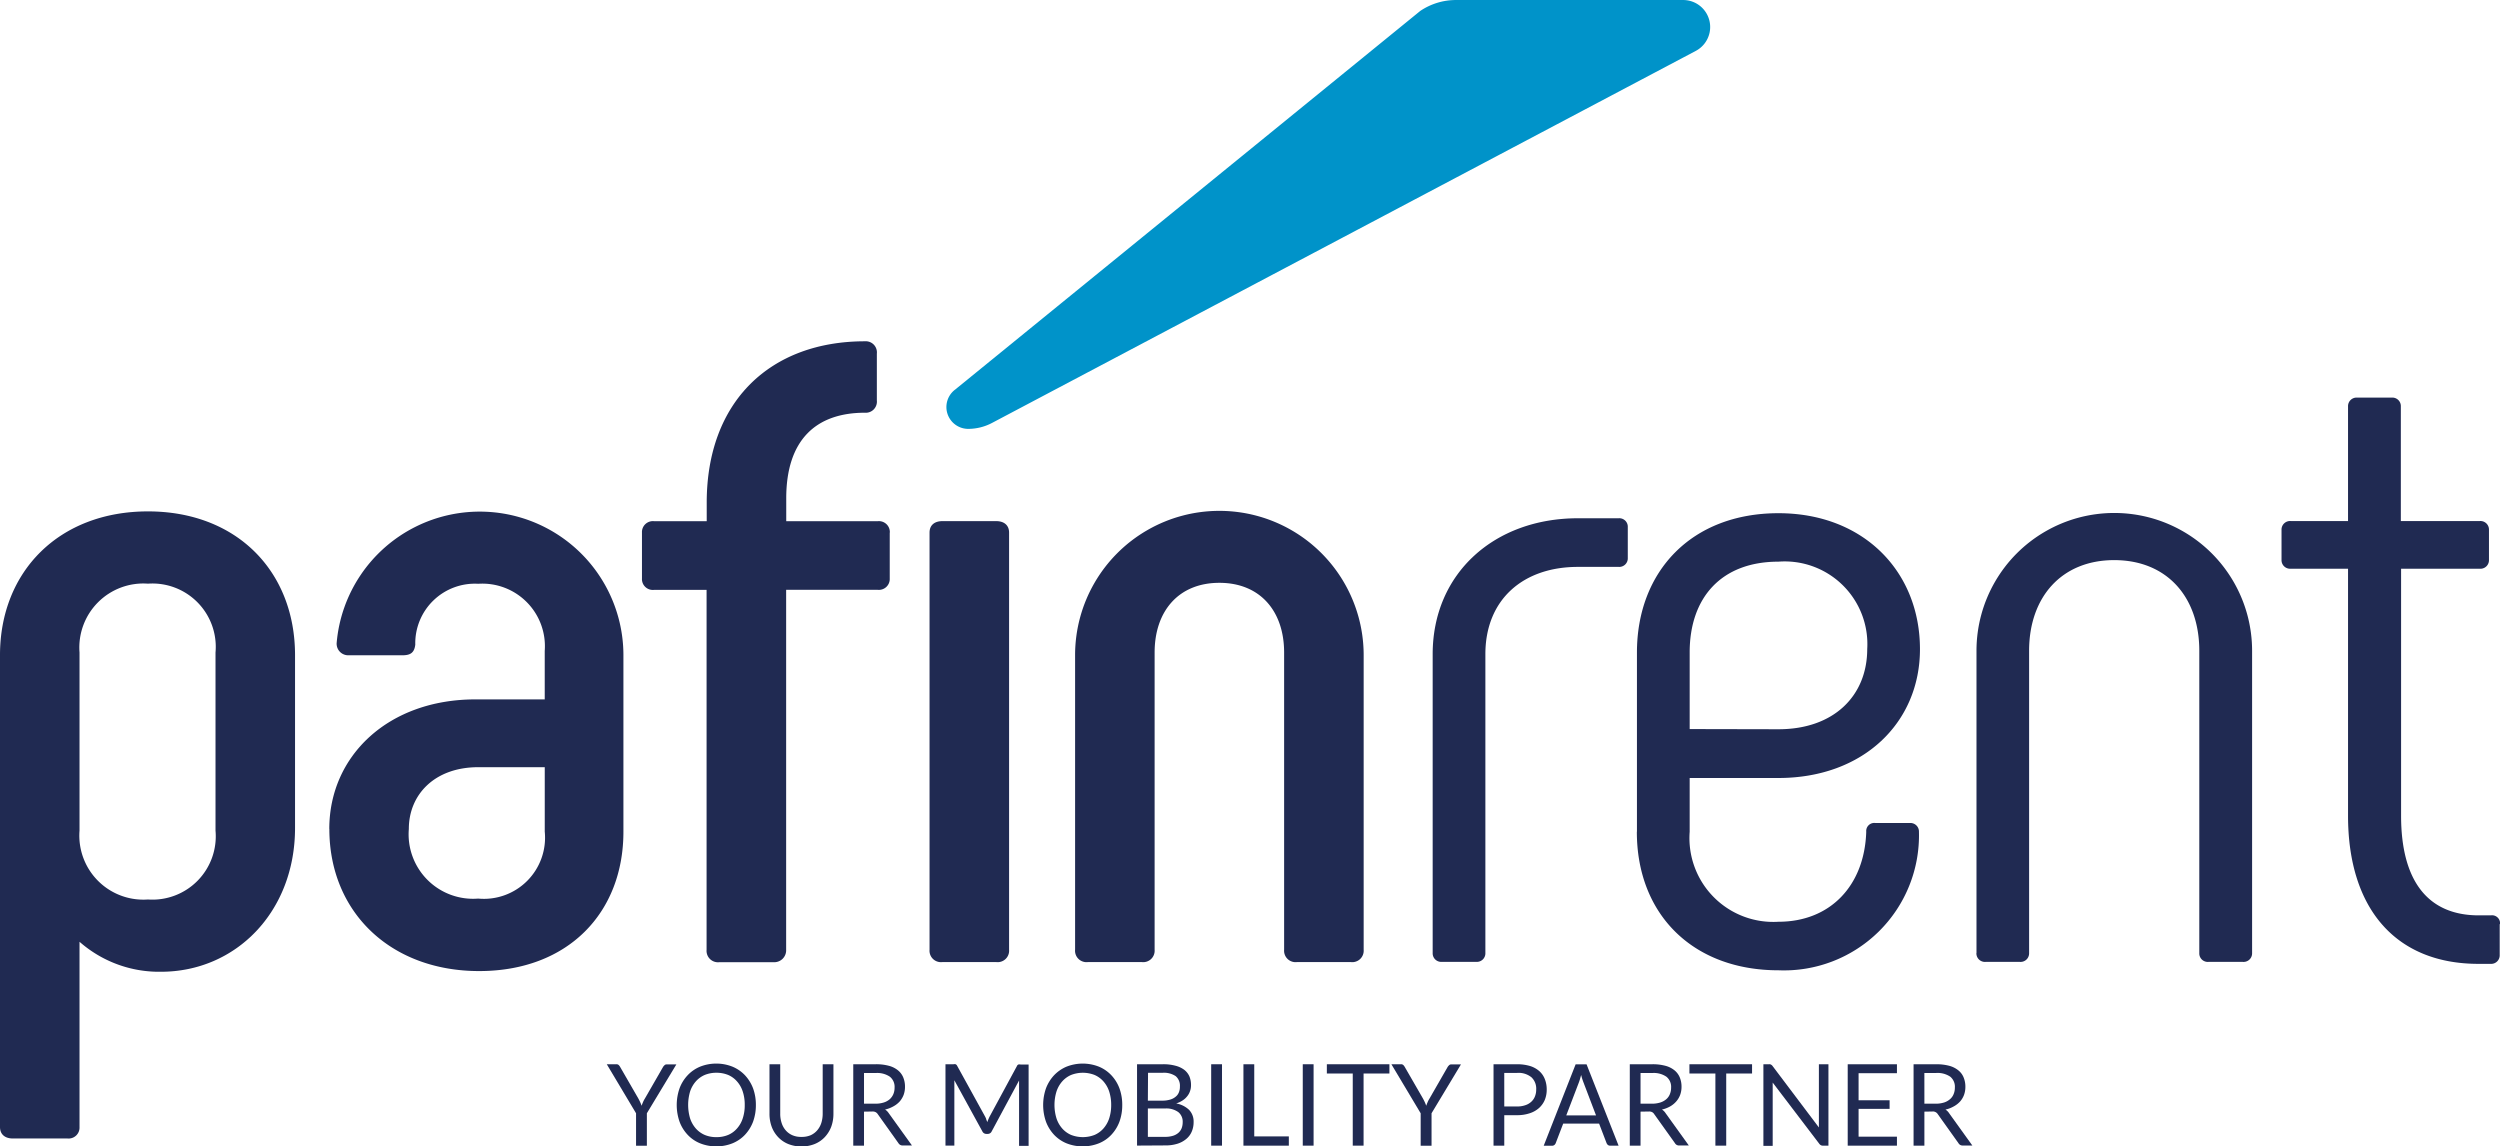
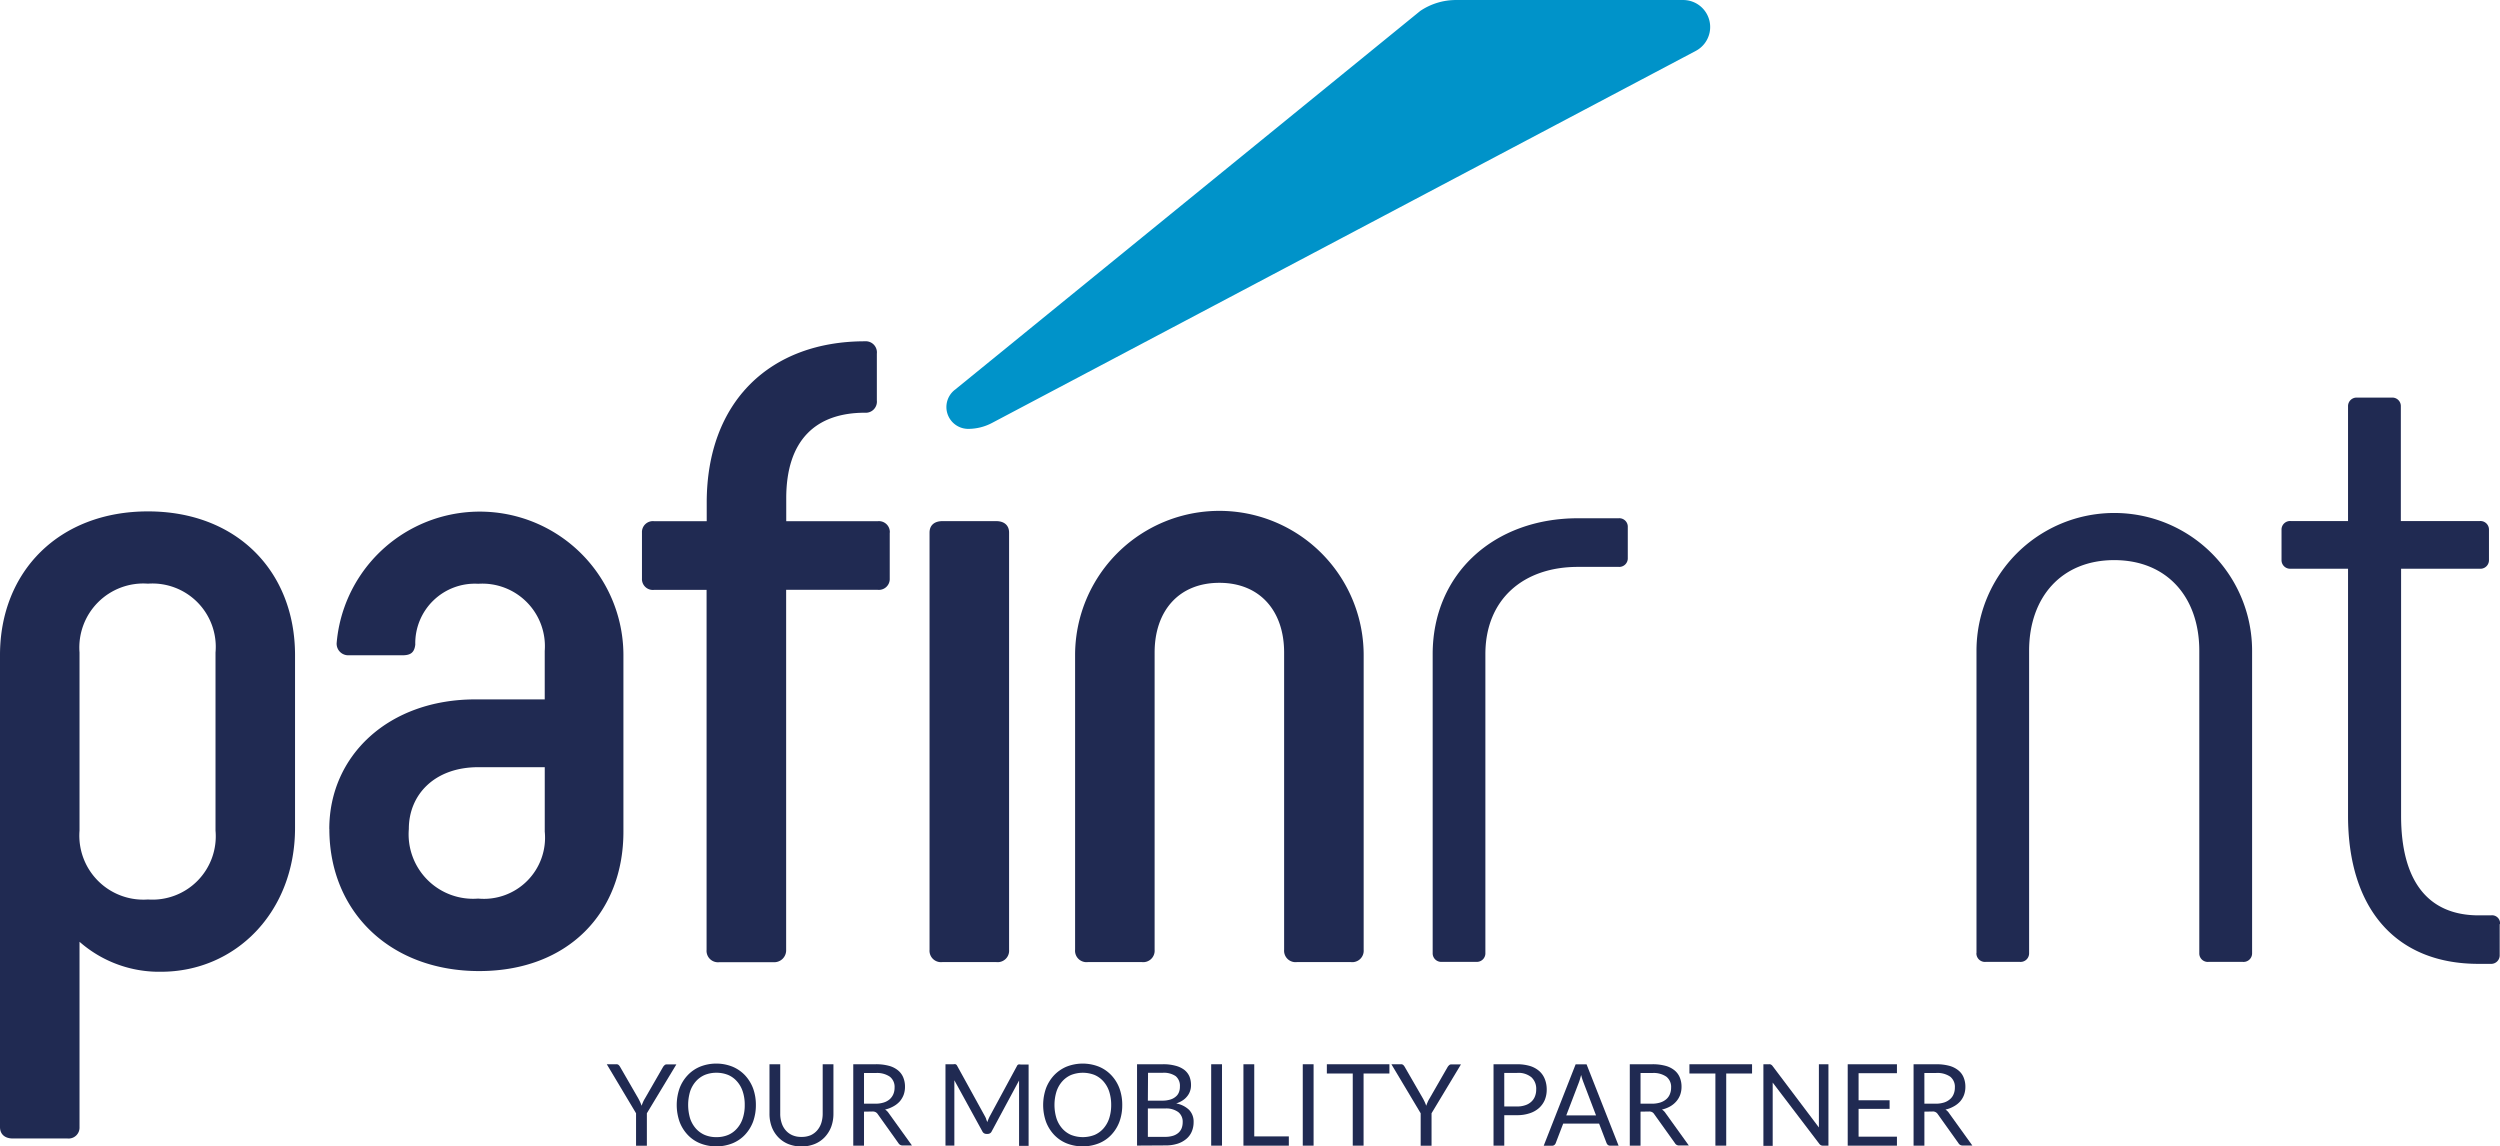
<svg xmlns="http://www.w3.org/2000/svg" width="131" height="60.076" viewBox="0 0 131 60.076">
  <g id="Raggruppa_113" data-name="Raggruppa 113" transform="translate(1217.5 -116.767)">
    <g id="logo_def" data-name="logo def" transform="translate(-1217.5 116.767)">
      <path id="Tracciato_18" data-name="Tracciato 18" d="M108.293,419.194a3.319,3.319,0,0,0-3.539-3.607,3.355,3.355,0,0,0-3.587,3.607v9.335a3.355,3.355,0,0,0,3.587,3.607,3.319,3.319,0,0,0,3.539-3.607Zm4.167.139v9.057c0,4.391-3.1,7.533-7.028,7.533a6.308,6.308,0,0,1-4.265-1.571v9.708a.573.573,0,0,1-.628.6H97.679c-.438,0-.679-.234-.679-.6V419.333c0-4.391,3.1-7.533,7.754-7.533s7.706,3.142,7.706,7.533" transform="translate(-97 -385.003)" fill="#202a52" />
      <path id="Tracciato_19" data-name="Tracciato 19" d="M159.14,428.59v-3.373h-3.488c-2.277,0-3.634,1.432-3.634,3.234a3.379,3.379,0,0,0,3.634,3.651,3.207,3.207,0,0,0,3.488-3.512m-11.29-.139c0-3.838,3.1-6.787,7.655-6.787h3.634v-2.542a3.278,3.278,0,0,0-3.488-3.516,3.122,3.122,0,0,0-3.295,3.19c-.051.417-.244.557-.679.557h-2.813a.607.607,0,0,1-.628-.648,7.527,7.527,0,0,1,15.026.6V428.6c0,4.252-2.908,7.3-7.56,7.3s-7.849-3.1-7.849-7.442" transform="translate(-130.595 -385.016)" fill="#202a52" />
      <path id="Tracciato_20" data-name="Tracciato 20" d="M209.118,395.537v2.4a.57.57,0,0,1-.628.6h-4.8V417.4a.624.624,0,0,1-.679.648H200.2a.6.6,0,0,1-.679-.648V398.54h-2.755a.57.57,0,0,1-.631-.6v-2.4a.573.573,0,0,1,.631-.6h2.762v-.97c0-5.314,3.342-8.456,8.287-8.456a.584.584,0,0,1,.628.648v2.45a.584.584,0,0,1-.628.645c-2.569,0-4.12,1.432-4.12,4.483v1.2h4.8a.573.573,0,0,1,.628.6" transform="translate(-162.496 -367.63)" fill="#202a52" />
      <path id="Tracciato_21" data-name="Tracciato 21" d="M240.535,435.754v-21.86c0-.37.241-.6.679-.6h2.81c.438,0,.679.234.679.6v21.86a.6.6,0,0,1-.679.645h-2.81a.6.6,0,0,1-.679-.645" transform="translate(-191.827 -385.987)" fill="#202a52" />
      <path id="Tracciato_22" data-name="Tracciato 22" d="M263,434.77V419.333a7.56,7.56,0,0,1,15.121,0V434.77a.6.6,0,0,1-.679.645h-2.81a.6.6,0,0,1-.679-.645V419.194c0-2.172-1.262-3.651-3.393-3.651s-3.393,1.479-3.393,3.651V434.77a.6.6,0,0,1-.679.645h-2.81a.6.6,0,0,1-.679-.645" transform="translate(-206.665 -385.003)" fill="#202a52" />
      <path id="Tracciato_23" data-name="Tracciato 23" d="M318.23,435.64V419.983c0-4.252,3.247-7.126,7.608-7.126h2.134a.444.444,0,0,1,.482.461v1.622a.448.448,0,0,1-.482.465h-2.134c-2.857,0-4.846,1.7-4.846,4.574v15.66a.448.448,0,0,1-.485.462h-1.792a.448.448,0,0,1-.485-.462" transform="translate(-243.158 -385.7)" fill="#202a52" />
-       <path id="Tracciato_24" data-name="Tracciato 24" d="M357.2,423.394c2.908,0,4.652-1.758,4.652-4.208a4.331,4.331,0,0,0-4.652-4.574c-3,0-4.652,1.893-4.652,4.751v4.021Zm-7.415,5.362v-9.383c0-4.252,2.861-7.3,7.415-7.3,4.459,0,7.415,3.054,7.415,7.126,0,3.838-2.956,6.749-7.415,6.749h-4.652v2.82a4.392,4.392,0,0,0,4.652,4.713c2.715,0,4.51-1.893,4.6-4.713a.424.424,0,0,1,.485-.461h1.792a.448.448,0,0,1,.485.462,7.076,7.076,0,0,1-7.367,7.255c-4.459,0-7.415-2.911-7.415-7.255" transform="translate(-264.009 -385.181)" fill="#202a52" />
      <path id="Tracciato_25" data-name="Tracciato 25" d="M402.209,435.029v-15.84a7.221,7.221,0,1,1,14.442,0v15.84a.448.448,0,0,1-.485.462h-1.8a.445.445,0,0,1-.482-.462v-15.84c0-2.82-1.7-4.751-4.459-4.751s-4.459,1.941-4.459,4.751v15.84a.448.448,0,0,1-.485.462h-1.792a.448.448,0,0,1-.485-.462" transform="translate(-298.641 -385.088)" fill="#202a52" />
      <path id="Tracciato_26" data-name="Tracciato 26" d="M460.735,421.818v1.619a.448.448,0,0,1-.482.461h-.631c-4.313,0-6.834-2.867-6.834-7.764V403.192h-3a.448.448,0,0,1-.485-.462V401.16a.448.448,0,0,1,.485-.465h3v-6.006a.448.448,0,0,1,.485-.462h1.8a.445.445,0,0,1,.482.462v6.006h4.133a.448.448,0,0,1,.485.465v1.571a.448.448,0,0,1-.485.462h-4.12v12.942c0,3.417,1.4,5.222,4.072,5.222h.631a.421.421,0,0,1,.482.461" transform="translate(-329.751 -373.392)" fill="#202a52" />
      <path id="Tracciato_27" data-name="Tracciato 27" d="M243.632,353.214l24.334-19.81a3.346,3.346,0,0,1,1.87-.573h11.911a1.415,1.415,0,0,1,.662,2.664l-36.872,19.492a2.677,2.677,0,0,1-1.262.316,1.144,1.144,0,0,1-.641-2.087" transform="translate(-193.546 -332.83)" fill="#0093c9" />
    </g>
    <g id="Raggruppa_52" data-name="Raggruppa 52" transform="translate(-1185.704 172.497)">
      <path id="Tracciato_271" data-name="Tracciato 271" d="M192.8,499.738v1.7h-.567v-1.7l-1.534-2.569h.5a.176.176,0,0,1,.119.037.43.43,0,0,1,.078.1l.957,1.659c.037.068.071.136.1.2s.051.122.071.18q.031-.092.071-.183a1.264,1.264,0,0,1,.1-.193l.954-1.659a.449.449,0,0,1,.075-.088.149.149,0,0,1,.115-.044h.506Z" transform="translate(-190.7 -497.133)" fill="#202a52" />
      <path id="Tracciato_272" data-name="Tracciato 272" d="M205.07,499.233a2.172,2.172,0,0,0-.105-.706,1.466,1.466,0,0,0-.3-.529,1.283,1.283,0,0,0-.465-.339,1.622,1.622,0,0,0-.614-.115,1.6,1.6,0,0,0-.611.115,1.323,1.323,0,0,0-.468.339,1.524,1.524,0,0,0-.3.529,2.488,2.488,0,0,0,0,1.408,1.524,1.524,0,0,0,.3.529,1.317,1.317,0,0,0,.468.339,1.543,1.543,0,0,0,.611.115,1.561,1.561,0,0,0,.614-.115,1.272,1.272,0,0,0,.465-.339,1.465,1.465,0,0,0,.3-.529,2.151,2.151,0,0,0,.105-.7m.584,0a2.528,2.528,0,0,1-.149.879,2.076,2.076,0,0,1-.421.679,1.877,1.877,0,0,1-.655.448,2.3,2.3,0,0,1-1.7,0,1.833,1.833,0,0,1-.652-.448,2.036,2.036,0,0,1-.421-.679,2.66,2.66,0,0,1,0-1.758,2.037,2.037,0,0,1,.421-.679,1.888,1.888,0,0,1,.652-.451,2.3,2.3,0,0,1,1.7,0,1.931,1.931,0,0,1,.655.451,2.094,2.094,0,0,1,.421.679,2.514,2.514,0,0,1,.149.879" transform="translate(-197.842 -497.062)" fill="#202a52" />
      <path id="Tracciato_273" data-name="Tracciato 273" d="M217.513,500.977a1.184,1.184,0,0,0,.465-.088.988.988,0,0,0,.339-.251,1.116,1.116,0,0,0,.217-.383,1.609,1.609,0,0,0,.075-.492V497.17h.563v2.593a1.951,1.951,0,0,1-.115.679,1.646,1.646,0,0,1-.339.546,1.514,1.514,0,0,1-.526.36,1.893,1.893,0,0,1-1.391,0,1.513,1.513,0,0,1-.526-.36,1.591,1.591,0,0,1-.339-.546,1.951,1.951,0,0,1-.115-.679V497.17h.563v2.589a1.514,1.514,0,0,0,.075.492,1.083,1.083,0,0,0,.214.383.971.971,0,0,0,.339.251,1.125,1.125,0,0,0,.465.092" transform="translate(-207.296 -497.133)" fill="#202a52" />
      <path id="Tracciato_274" data-name="Tracciato 274" d="M229.323,499.236h.594a1.423,1.423,0,0,0,.438-.061.883.883,0,0,0,.316-.173.757.757,0,0,0,.19-.268.859.859,0,0,0,.064-.339.679.679,0,0,0-.248-.573,1.174,1.174,0,0,0-.733-.193h-.621Zm0,.417v1.782h-.563v-4.266h1.184a2.549,2.549,0,0,1,.679.081,1.266,1.266,0,0,1,.478.237.94.94,0,0,1,.278.373,1.256,1.256,0,0,1,.092.489,1.235,1.235,0,0,1-.071.424,1.184,1.184,0,0,1-.2.339,1.235,1.235,0,0,1-.339.265,1.581,1.581,0,0,1-.434.166.639.639,0,0,1,.187.183l1.222,1.7h-.478a.251.251,0,0,1-.231-.122l-1.086-1.524a.305.305,0,0,0-.109-.1.339.339,0,0,0-.173-.034Z" transform="translate(-215.845 -497.133)" fill="#202a52" />
      <path id="Tracciato_275" data-name="Tracciato 275" d="M245.131,500.035l.061.159a1.112,1.112,0,0,1,.061-.159,1.542,1.542,0,0,1,.071-.153l1.418-2.623a.159.159,0,0,1,.078-.085.357.357,0,0,1,.115,0h.421v4.265h-.5v-3.427l-1.435,2.667a.224.224,0,0,1-.2.132h-.081a.231.231,0,0,1-.207-.132L243.465,498v3.424H243V497.16h.417a.339.339,0,0,1,.115,0,.18.18,0,0,1,.081.085l1.446,2.626a1.021,1.021,0,0,1,.071.149" transform="translate(-225.253 -497.124)" fill="#202a52" />
      <path id="Tracciato_276" data-name="Tracciato 276" d="M261.659,499.234a2.27,2.27,0,0,0-.105-.706,1.517,1.517,0,0,0-.3-.529,1.324,1.324,0,0,0-.468-.339,1.7,1.7,0,0,0-1.225,0,1.324,1.324,0,0,0-.468.339,1.517,1.517,0,0,0-.3.529,2.409,2.409,0,0,0,0,1.408,1.517,1.517,0,0,0,.3.529,1.316,1.316,0,0,0,.468.339,1.7,1.7,0,0,0,1.225,0,1.317,1.317,0,0,0,.468-.339,1.517,1.517,0,0,0,.3-.529,2.246,2.246,0,0,0,.105-.7m.58,0a2.529,2.529,0,0,1-.149.879,2.037,2.037,0,0,1-.421.679,1.832,1.832,0,0,1-.652.448,2.308,2.308,0,0,1-1.7,0,1.9,1.9,0,0,1-.652-.448,2.078,2.078,0,0,1-.421-.679,2.66,2.66,0,0,1,0-1.758,2.093,2.093,0,0,1,.421-.679,1.951,1.951,0,0,1,.652-.451,2.308,2.308,0,0,1,1.7,0,1.886,1.886,0,0,1,.652.451,2.036,2.036,0,0,1,.421.679,2.514,2.514,0,0,1,.149.879" transform="translate(-235.229 -497.063)" fill="#202a52" />
      <path id="Tracciato_277" data-name="Tracciato 277" d="M273.147,499.486v1.486h.906a1.358,1.358,0,0,0,.417-.058.77.77,0,0,0,.285-.16.641.641,0,0,0,.166-.244.892.892,0,0,0,.051-.309.641.641,0,0,0-.227-.523,1.062,1.062,0,0,0-.679-.193Zm0-.411h.75a1.378,1.378,0,0,0,.414-.054.774.774,0,0,0,.288-.149.553.553,0,0,0,.173-.231.75.75,0,0,0,.054-.3.658.658,0,0,0-.221-.55,1.1,1.1,0,0,0-.679-.176h-.77Zm-.567,2.355v-4.262h1.337a2.373,2.373,0,0,1,.679.078,1.3,1.3,0,0,1,.462.217.9.9,0,0,1,.265.339,1.184,1.184,0,0,1,.085.465.893.893,0,0,1-.048.3.84.84,0,0,1-.146.271.969.969,0,0,1-.244.224,1.357,1.357,0,0,1-.339.16,1.306,1.306,0,0,1,.679.339.882.882,0,0,1,.234.641,1.242,1.242,0,0,1-.1.5,1.018,1.018,0,0,1-.288.383,1.334,1.334,0,0,1-.461.248,2.035,2.035,0,0,1-.621.088Z" transform="translate(-244.795 -497.131)" fill="#202a52" />
      <rect id="Rettangolo_97" data-name="Rettangolo 97" width="0.567" height="4.265" transform="translate(31.67 0.037)" fill="#202a52" />
      <path id="Tracciato_278" data-name="Tracciato 278" d="M192.01,164.34v4.265h2.379v-.485h-1.812v-3.78Z" transform="translate(-158.65 -164.303)" fill="#202a52" />
      <rect id="Rettangolo_98" data-name="Rettangolo 98" width="0.567" height="4.265" transform="translate(36.469 0.037)" fill="#202a52" />
      <path id="Tracciato_279" data-name="Tracciato 279" d="M204.89,164.34v.485h1.357v3.78h.567v-3.78h1.354v-.485Z" transform="translate(-167.159 -164.303)" fill="#202a52" />
      <path id="Tracciato_280" data-name="Tracciato 280" d="M313.97,499.738v1.7H313.4v-1.7l-1.534-2.569h.5a.177.177,0,0,1,.119.037.432.432,0,0,1,.078.1l.957,1.659c.037.068.071.136.1.2s.051.122.071.18q.031-.092.071-.183a1.261,1.261,0,0,1,.1-.193l.953-1.659a.449.449,0,0,1,.075-.088.149.149,0,0,1,.115-.044h.506Z" transform="translate(-270.753 -497.133)" fill="#202a52" />
      <path id="Tracciato_281" data-name="Tracciato 281" d="M328.193,499.382h.679a1.255,1.255,0,0,0,.428-.068.834.834,0,0,0,.312-.183.74.74,0,0,0,.19-.282.944.944,0,0,0,.064-.36.814.814,0,0,0-.248-.635,1.062,1.062,0,0,0-.747-.231h-.679Zm0,.458v1.595h-.563V497.17h1.235a2.344,2.344,0,0,1,.679.092,1.337,1.337,0,0,1,.485.268,1.086,1.086,0,0,1,.288.417,1.457,1.457,0,0,1,.1.543,1.425,1.425,0,0,1-.1.546,1.2,1.2,0,0,1-.3.424,1.357,1.357,0,0,1-.492.278,2.036,2.036,0,0,1-.679.1Z" transform="translate(-281.165 -497.133)" fill="#202a52" />
      <path id="Tracciato_282" data-name="Tracciato 282" d="M336.561,499.851h1.561l-.655-1.72a3.065,3.065,0,0,1-.126-.4l-.064.227c-.02.068-.041.126-.061.18Zm2.742,1.585h-.438a.194.194,0,0,1-.122-.037.292.292,0,0,1-.071-.1l-.39-1.018H336.4l-.39,1.018a.234.234,0,0,1-.071.1.19.19,0,0,1-.122.041h-.438l1.673-4.266h.573Z" transform="translate(-286.285 -497.133)" fill="#202a52" />
      <path id="Tracciato_283" data-name="Tracciato 283" d="M349.233,499.236h.594a1.423,1.423,0,0,0,.438-.061.883.883,0,0,0,.316-.173.68.68,0,0,0,.19-.268.859.859,0,0,0,.064-.339.679.679,0,0,0-.248-.573,1.167,1.167,0,0,0-.733-.193h-.621Zm0,.417v1.782h-.563v-4.266h1.184a2.549,2.549,0,0,1,.679.081,1.266,1.266,0,0,1,.478.237.94.94,0,0,1,.278.373,1.256,1.256,0,0,1,.092.489,1.236,1.236,0,0,1-.071.424,1.114,1.114,0,0,1-.2.339,1.236,1.236,0,0,1-.322.265,1.542,1.542,0,0,1-.434.166.6.6,0,0,1,.187.183l1.222,1.7h-.5a.241.241,0,0,1-.227-.122l-1.089-1.524a.3.3,0,0,0-.105-.1.34.34,0,0,0-.176-.034Z" transform="translate(-295.065 -497.133)" fill="#202a52" />
      <path id="Tracciato_284" data-name="Tracciato 284" d="M260.88,164.34v.485h1.361v3.78h.567v-3.78h1.354v-.485Z" transform="translate(-204.15 -164.303)" fill="#202a52" />
      <path id="Tracciato_285" data-name="Tracciato 285" d="M369.7,497.189a.245.245,0,0,1,.085.078l2.423,3.214v-3.312h.5v4.265h-.285a.227.227,0,0,1-.112-.024.281.281,0,0,1-.088-.081l-2.436-3.2v3.315H369.3v-4.276h.292a.234.234,0,0,1,.112.02" transform="translate(-308.694 -497.132)" fill="#202a52" />
      <path id="Tracciato_286" data-name="Tracciato 286" d="M285.32,164.34v4.265H287.9v-.472H285.89v-1.456h1.625v-.451H285.89v-1.418H287.9v-.468Z" transform="translate(-220.296 -164.303)" fill="#202a52" />
      <path id="Tracciato_287" data-name="Tracciato 287" d="M393.057,499.236h.59a1.42,1.42,0,0,0,.438-.061A.881.881,0,0,0,394.4,499a.679.679,0,0,0,.19-.268.859.859,0,0,0,.064-.339.679.679,0,0,0-.244-.573,1.184,1.184,0,0,0-.736-.193h-.618Zm0,.417v1.782h-.567V497.17h1.191a2.577,2.577,0,0,1,.679.081,1.277,1.277,0,0,1,.475.238.909.909,0,0,1,.278.373,1.255,1.255,0,0,1,.092.489,1.236,1.236,0,0,1-.071.424,1.107,1.107,0,0,1-.2.339,1.251,1.251,0,0,1-.339.265,1.541,1.541,0,0,1-.434.166.6.6,0,0,1,.187.183l1.222,1.7h-.5a.244.244,0,0,1-.227-.122l-1.086-1.524a.3.3,0,0,0-.285-.136Z" transform="translate(-324.015 -497.133)" fill="#202a52" />
    </g>
  </g>
</svg>